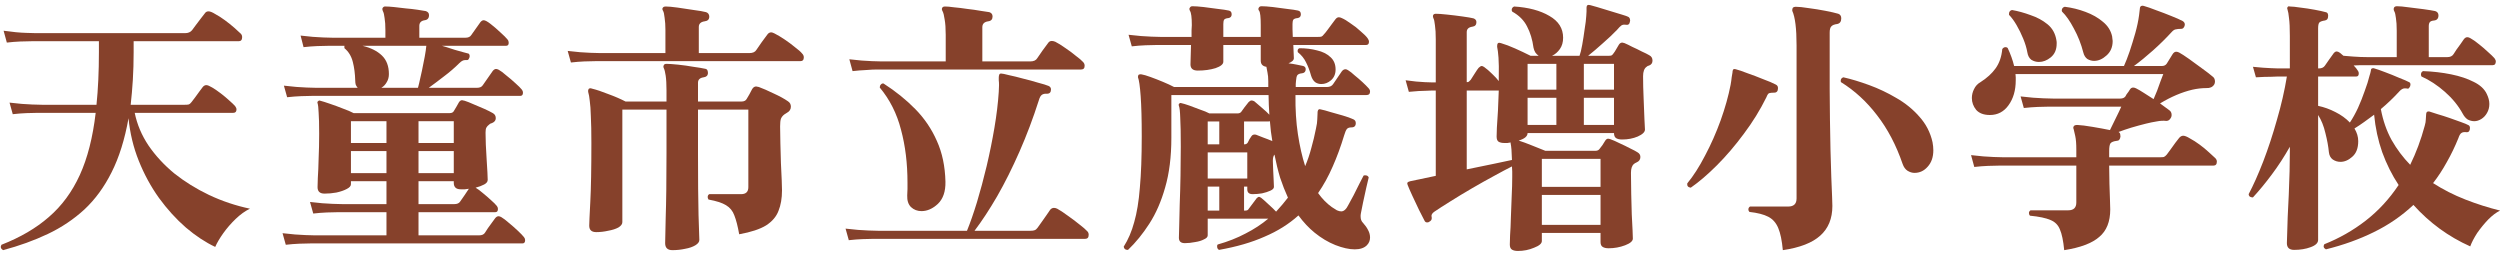
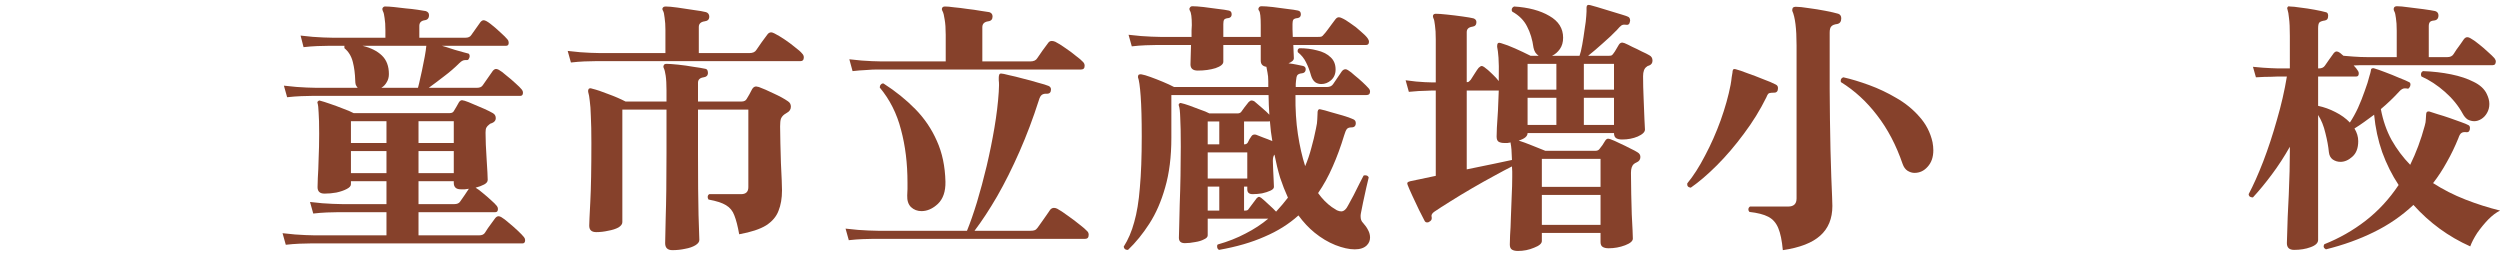
<svg xmlns="http://www.w3.org/2000/svg" width="195" height="20" viewBox="0 0 195 20" fill="none">
  <path d="M178.944 19.491C178.566 19.491 178.377 19.316 178.377 18.966C178.377 18.896 178.384 18.672 178.398 18.294C178.412 17.93 178.426 17.475 178.44 16.929C178.468 16.383 178.496 15.802 178.524 15.186C178.552 14.556 178.573 13.954 178.587 13.38C178.601 12.792 178.608 12.281 178.608 11.847V11.448C178.174 12.218 177.705 12.939 177.201 13.611C176.711 14.269 176.221 14.864 175.731 15.396H175.689C175.619 15.396 175.549 15.375 175.479 15.333C175.423 15.277 175.395 15.214 175.395 15.144C175.759 14.458 176.137 13.611 176.529 12.603C176.921 11.581 177.278 10.496 177.6 9.348C177.936 8.2 178.195 7.073 178.377 5.967H177.705C177.705 5.967 177.523 5.974 177.159 5.988C176.809 5.988 176.41 6.002 175.962 6.03L175.731 5.211C176.277 5.267 176.739 5.302 177.117 5.316C177.495 5.33 177.684 5.337 177.684 5.337H178.608V2.817C178.608 2.187 178.587 1.725 178.545 1.431C178.517 1.123 178.475 0.885 178.419 0.717C178.391 0.647 178.398 0.591 178.44 0.549C178.468 0.493 178.524 0.479 178.608 0.507C178.79 0.507 179.063 0.535 179.427 0.591C179.791 0.633 180.162 0.689 180.54 0.759C180.918 0.829 181.205 0.892 181.401 0.948C181.485 0.962 181.541 1.004 181.569 1.074C181.597 1.144 181.604 1.214 181.59 1.284C181.59 1.466 181.506 1.571 181.338 1.599C181.142 1.627 181.002 1.676 180.918 1.746C180.848 1.816 180.813 1.97 180.813 2.208V5.337H180.876C181.086 5.337 181.24 5.267 181.338 5.127C181.408 5.029 181.52 4.868 181.674 4.644C181.842 4.42 181.968 4.245 182.052 4.119C182.122 4.049 182.192 4.014 182.262 4.014C182.332 4.014 182.416 4.049 182.514 4.119L182.787 4.35C182.941 4.364 183.2 4.385 183.564 4.413C183.942 4.441 184.306 4.455 184.656 4.455H186.945V2.397C186.945 1.991 186.924 1.662 186.882 1.41C186.854 1.158 186.812 0.983 186.756 0.885C186.7 0.787 186.693 0.689 186.735 0.591C186.777 0.521 186.854 0.486 186.966 0.486C187.176 0.486 187.477 0.514 187.869 0.57C188.261 0.612 188.653 0.661 189.045 0.717C189.451 0.773 189.752 0.822 189.948 0.864C190.116 0.92 190.2 1.032 190.2 1.2C190.2 1.438 190.088 1.571 189.864 1.599C189.696 1.613 189.584 1.655 189.528 1.725C189.472 1.795 189.444 1.9 189.444 2.04V4.455H190.893C191.117 4.455 191.278 4.378 191.376 4.224C191.432 4.14 191.509 4.021 191.607 3.867C191.719 3.713 191.831 3.559 191.943 3.405C192.055 3.251 192.132 3.139 192.174 3.069C192.258 2.957 192.349 2.901 192.447 2.901C192.489 2.901 192.531 2.908 192.573 2.922C192.615 2.936 192.657 2.957 192.699 2.985C192.881 3.083 193.091 3.23 193.329 3.426C193.581 3.622 193.819 3.825 194.043 4.035C194.281 4.245 194.456 4.413 194.568 4.539C194.638 4.637 194.673 4.721 194.673 4.791C194.673 4.987 194.589 5.085 194.421 5.085H184.656C184.474 5.085 184.285 5.085 184.089 5.085C183.907 5.085 183.739 5.092 183.585 5.106C183.655 5.176 183.718 5.246 183.774 5.316C183.83 5.386 183.879 5.456 183.921 5.526C183.963 5.582 183.984 5.645 183.984 5.715C183.984 5.883 183.921 5.967 183.795 5.967H180.813V8.256C181.275 8.354 181.723 8.515 182.157 8.739C182.605 8.963 182.983 9.236 183.291 9.558C183.515 9.222 183.725 8.844 183.921 8.424C184.117 7.99 184.292 7.549 184.446 7.101C184.614 6.653 184.74 6.254 184.824 5.904C184.852 5.834 184.873 5.764 184.887 5.694C184.901 5.624 184.915 5.561 184.929 5.505C184.929 5.421 184.957 5.365 185.013 5.337C185.083 5.309 185.146 5.309 185.202 5.337C185.398 5.393 185.678 5.491 186.042 5.631C186.42 5.771 186.784 5.918 187.134 6.072C187.498 6.212 187.757 6.324 187.911 6.408C187.981 6.436 188.016 6.499 188.016 6.597C188.016 6.681 187.988 6.758 187.932 6.828C187.89 6.898 187.841 6.926 187.785 6.912C187.729 6.898 187.659 6.891 187.575 6.891C187.435 6.891 187.295 6.968 187.155 7.122C186.693 7.626 186.21 8.088 185.706 8.508C185.874 9.404 186.154 10.209 186.546 10.923C186.952 11.637 187.435 12.281 187.995 12.855C188.457 11.917 188.835 10.902 189.129 9.81C189.185 9.614 189.213 9.453 189.213 9.327C189.227 9.187 189.234 9.075 189.234 8.991C189.234 8.893 189.248 8.816 189.276 8.76C189.318 8.704 189.388 8.683 189.486 8.697C189.64 8.739 189.857 8.809 190.137 8.907C190.431 8.991 190.739 9.089 191.061 9.201C191.383 9.313 191.677 9.418 191.943 9.516C192.223 9.614 192.426 9.698 192.552 9.768C192.622 9.81 192.657 9.88 192.657 9.978C192.657 10.202 192.573 10.314 192.405 10.314C192.223 10.286 192.083 10.307 191.985 10.377C191.901 10.433 191.824 10.566 191.754 10.776C191.488 11.434 191.187 12.057 190.851 12.645C190.529 13.233 190.172 13.779 189.78 14.283C190.564 14.787 191.404 15.214 192.3 15.564C193.196 15.914 194.099 16.201 195.009 16.425C194.715 16.565 194.407 16.796 194.085 17.118C193.777 17.44 193.49 17.79 193.224 18.168C192.972 18.56 192.79 18.91 192.678 19.218C190.984 18.462 189.507 17.384 188.247 15.984C187.337 16.838 186.308 17.545 185.16 18.105C184.026 18.665 182.78 19.113 181.422 19.449C181.24 19.351 181.198 19.218 181.296 19.05C182.458 18.588 183.529 17.979 184.509 17.223C185.503 16.453 186.364 15.522 187.092 14.43C186.574 13.646 186.147 12.792 185.811 11.868C185.489 10.944 185.279 9.971 185.181 8.949C184.915 9.145 184.656 9.334 184.404 9.516C184.152 9.698 183.9 9.866 183.648 10.02C183.844 10.342 183.942 10.671 183.942 11.007C183.942 11.553 183.788 11.959 183.48 12.225C183.186 12.491 182.878 12.624 182.556 12.624C182.332 12.624 182.129 12.561 181.947 12.435C181.779 12.309 181.681 12.12 181.653 11.868C181.611 11.42 181.52 10.923 181.38 10.377C181.254 9.831 181.065 9.362 180.813 8.97V18.714C180.813 18.952 180.617 19.141 180.225 19.281C179.847 19.421 179.42 19.491 178.944 19.491ZM193.539 9.285C193.357 9.397 193.175 9.453 192.993 9.453C192.825 9.453 192.657 9.411 192.489 9.327C192.335 9.229 192.202 9.075 192.09 8.865C191.754 8.249 191.292 7.682 190.704 7.164C190.116 6.646 189.507 6.247 188.877 5.967C188.849 5.911 188.835 5.862 188.835 5.82C188.835 5.68 188.891 5.589 189.003 5.547C189.773 5.575 190.501 5.659 191.187 5.799C191.873 5.939 192.461 6.135 192.951 6.387C193.441 6.625 193.777 6.933 193.959 7.311C194.099 7.591 194.169 7.857 194.169 8.109C194.169 8.375 194.106 8.613 193.98 8.823C193.868 9.019 193.721 9.173 193.539 9.285Z" fill="#86412B" />
-   <path d="M161.008 19.512C160.938 18.784 160.826 18.245 160.672 17.895C160.532 17.545 160.287 17.3 159.937 17.16C159.587 17.006 159.055 16.894 158.341 16.824C158.285 16.768 158.257 16.698 158.257 16.614C158.257 16.53 158.299 16.46 158.383 16.404H161.323C161.743 16.404 161.953 16.201 161.953 15.795V12.918H156.262C156.262 12.918 156.15 12.918 155.926 12.918C155.702 12.918 155.415 12.925 155.065 12.939C154.715 12.953 154.358 12.981 153.994 13.023L153.742 12.099C154.428 12.183 155.016 12.232 155.506 12.246C156.01 12.26 156.262 12.267 156.262 12.267H161.953V11.658C161.953 11.21 161.925 10.86 161.869 10.608C161.813 10.342 161.771 10.16 161.743 10.062C161.701 9.992 161.708 9.915 161.764 9.831C161.806 9.775 161.897 9.747 162.037 9.747C162.331 9.761 162.723 9.81 163.213 9.894C163.717 9.978 164.172 10.062 164.578 10.146C164.718 9.866 164.872 9.551 165.04 9.201C165.222 8.837 165.362 8.543 165.46 8.319H160.168C160.168 8.319 160.049 8.319 159.811 8.319C159.587 8.319 159.3 8.326 158.95 8.34C158.6 8.354 158.236 8.382 157.858 8.424L157.606 7.521C158.306 7.605 158.901 7.654 159.391 7.668C159.895 7.682 160.147 7.689 160.147 7.689H165.376C165.572 7.689 165.712 7.626 165.796 7.5C165.824 7.43 165.866 7.36 165.922 7.29C165.992 7.206 166.055 7.115 166.111 7.017C166.181 6.891 166.272 6.828 166.384 6.828C166.454 6.828 166.531 6.849 166.615 6.891C166.783 6.975 166.986 7.094 167.224 7.248C167.476 7.402 167.728 7.563 167.98 7.731C168.064 7.549 168.155 7.332 168.253 7.08C168.351 6.814 168.442 6.562 168.526 6.324C168.624 6.072 168.694 5.89 168.736 5.778H157.207C157.221 5.862 157.228 5.946 157.228 6.03C157.228 6.114 157.228 6.191 157.228 6.261C157.228 7.045 157.039 7.696 156.661 8.214C156.297 8.718 155.814 8.97 155.212 8.97C154.736 8.97 154.379 8.837 154.141 8.571C153.917 8.291 153.805 7.983 153.805 7.647C153.805 7.409 153.861 7.178 153.973 6.954C154.085 6.716 154.253 6.534 154.477 6.408C154.981 6.086 155.373 5.729 155.653 5.337C155.947 4.931 156.122 4.427 156.178 3.825C156.248 3.727 156.332 3.678 156.43 3.678C156.5 3.678 156.556 3.699 156.598 3.741C156.822 4.217 156.99 4.686 157.102 5.148H165.67C165.81 4.84 165.957 4.462 166.111 4.014C166.265 3.552 166.412 3.076 166.552 2.586C166.692 2.082 166.79 1.62 166.846 1.2L166.909 0.675C166.909 0.577 166.944 0.507 167.014 0.465C167.098 0.437 167.168 0.437 167.224 0.465C167.476 0.535 167.798 0.647 168.19 0.801C168.582 0.941 168.967 1.088 169.345 1.242C169.737 1.396 170.038 1.529 170.248 1.641C170.36 1.711 170.416 1.802 170.416 1.914C170.416 1.998 170.388 2.075 170.332 2.145C170.29 2.215 170.22 2.25 170.122 2.25C169.954 2.25 169.814 2.264 169.702 2.292C169.604 2.306 169.499 2.376 169.387 2.502C168.953 2.978 168.47 3.454 167.938 3.93C167.42 4.392 166.923 4.798 166.447 5.148H168.631C168.799 5.148 168.925 5.085 169.009 4.959L169.45 4.245C169.534 4.105 169.632 4.035 169.744 4.035C169.814 4.035 169.891 4.056 169.975 4.098C170.157 4.196 170.416 4.364 170.752 4.602C171.088 4.84 171.424 5.085 171.76 5.337C172.11 5.589 172.383 5.799 172.579 5.967C172.705 6.051 172.768 6.184 172.768 6.366C172.768 6.45 172.747 6.527 172.705 6.597C172.579 6.793 172.376 6.884 172.096 6.87C171.746 6.87 171.382 6.912 171.004 6.996C170.178 7.192 169.338 7.549 168.484 8.067L169.198 8.592C169.324 8.676 169.387 8.802 169.387 8.97C169.387 9.082 169.345 9.187 169.261 9.285C169.191 9.383 169.093 9.432 168.967 9.432C168.743 9.404 168.491 9.418 168.211 9.474C167.945 9.516 167.672 9.572 167.392 9.642C167 9.74 166.615 9.845 166.237 9.957C165.873 10.069 165.544 10.181 165.25 10.293C165.32 10.335 165.362 10.391 165.376 10.461C165.39 10.517 165.397 10.58 165.397 10.65C165.369 10.874 165.271 10.986 165.103 10.986C164.865 11.014 164.704 11.077 164.62 11.175C164.55 11.273 164.515 11.476 164.515 11.784V12.267H168.442C168.596 12.267 168.708 12.26 168.778 12.246C168.848 12.218 168.925 12.155 169.009 12.057C169.079 11.973 169.177 11.84 169.303 11.658C169.429 11.476 169.555 11.301 169.681 11.133C169.821 10.951 169.919 10.825 169.975 10.755C170.073 10.643 170.178 10.587 170.29 10.587C170.416 10.587 170.591 10.657 170.815 10.797C171.053 10.923 171.305 11.084 171.571 11.28C171.837 11.476 172.075 11.672 172.285 11.868C172.509 12.064 172.677 12.218 172.789 12.33C172.873 12.414 172.915 12.505 172.915 12.603C172.915 12.813 172.824 12.918 172.642 12.918H164.515C164.515 13.38 164.522 13.849 164.536 14.325C164.55 14.801 164.564 15.221 164.578 15.585C164.592 15.949 164.599 16.201 164.599 16.341C164.599 17.293 164.312 18.007 163.738 18.483C163.178 18.973 162.268 19.316 161.008 19.512ZM163.339 4.749C163.157 4.749 162.982 4.7 162.814 4.602C162.66 4.49 162.555 4.322 162.499 4.098C162.331 3.44 162.086 2.817 161.764 2.229C161.456 1.641 161.148 1.2 160.84 0.906C160.84 0.878 160.833 0.864 160.819 0.864C160.819 0.85 160.819 0.836 160.819 0.822C160.819 0.668 160.896 0.57 161.05 0.528C161.61 0.598 162.149 0.731 162.667 0.927C163.199 1.123 163.654 1.382 164.032 1.704C164.41 2.012 164.648 2.39 164.746 2.838C164.76 2.894 164.767 2.957 164.767 3.027C164.781 3.083 164.788 3.139 164.788 3.195C164.788 3.671 164.627 4.049 164.305 4.329C163.997 4.609 163.675 4.749 163.339 4.749ZM159.034 4.833C158.824 4.833 158.628 4.777 158.446 4.665C158.278 4.539 158.173 4.343 158.131 4.077C158.075 3.755 157.97 3.405 157.816 3.027C157.662 2.649 157.487 2.292 157.291 1.956C157.095 1.62 156.899 1.354 156.703 1.158V1.074C156.703 0.92 156.78 0.822 156.934 0.78C157.41 0.864 157.893 0.997 158.383 1.179C158.887 1.347 159.328 1.585 159.706 1.893C160.084 2.201 160.315 2.614 160.399 3.132C160.413 3.188 160.42 3.237 160.42 3.279C160.42 3.321 160.42 3.363 160.42 3.405C160.42 3.867 160.266 4.224 159.958 4.476C159.664 4.714 159.356 4.833 159.034 4.833Z" fill="#86412B" />
  <path d="M139.061 19.512C138.991 18.756 138.872 18.182 138.704 17.79C138.536 17.384 138.277 17.09 137.927 16.908C137.577 16.726 137.087 16.6 136.457 16.53C136.401 16.474 136.373 16.411 136.373 16.341C136.373 16.243 136.415 16.166 136.499 16.11H139.481C139.915 16.11 140.132 15.9 140.132 15.48V3.531C140.132 2.229 140.02 1.333 139.796 0.843V0.78C139.796 0.724 139.81 0.668 139.838 0.612C139.894 0.556 139.964 0.528 140.048 0.528C140.3 0.528 140.643 0.563 141.077 0.633C141.511 0.689 141.945 0.759 142.379 0.843C142.813 0.927 143.149 1.004 143.387 1.074C143.541 1.13 143.618 1.249 143.618 1.431C143.618 1.683 143.513 1.83 143.303 1.872C143.079 1.9 142.925 1.963 142.841 2.061C142.757 2.145 142.715 2.306 142.715 2.544V6.975C142.715 7.717 142.722 8.494 142.736 9.306C142.75 10.104 142.764 10.895 142.778 11.679C142.806 12.449 142.827 13.156 142.841 13.8C142.869 14.43 142.89 14.948 142.904 15.354C142.918 15.76 142.925 15.998 142.925 16.068C142.925 17.048 142.61 17.818 141.98 18.378C141.364 18.938 140.391 19.316 139.061 19.512ZM149.33 13.485C149.148 13.485 148.966 13.429 148.784 13.317C148.616 13.205 148.49 13.03 148.406 12.792C147.902 11.322 147.237 10.055 146.411 8.991C145.599 7.927 144.661 7.066 143.597 6.408C143.583 6.38 143.576 6.345 143.576 6.303C143.576 6.163 143.646 6.072 143.786 6.03C144.402 6.17 145.074 6.373 145.802 6.639C146.53 6.905 147.237 7.241 147.923 7.647C148.609 8.039 149.204 8.522 149.708 9.096C150.226 9.67 150.569 10.335 150.737 11.091C150.779 11.315 150.8 11.525 150.8 11.721C150.8 12.253 150.653 12.68 150.359 13.002C150.079 13.324 149.736 13.485 149.33 13.485ZM131.879 14.64C131.669 14.612 131.578 14.5 131.606 14.304C132.082 13.73 132.544 13.009 132.992 12.141C133.454 11.273 133.86 10.356 134.21 9.39C134.56 8.41 134.819 7.486 134.987 6.618C135.029 6.38 135.057 6.184 135.071 6.03C135.099 5.862 135.12 5.736 135.134 5.652C135.134 5.568 135.148 5.498 135.176 5.442C135.204 5.386 135.274 5.372 135.386 5.4C135.61 5.456 135.918 5.561 136.31 5.715C136.716 5.855 137.122 6.009 137.528 6.177C137.948 6.331 138.277 6.471 138.515 6.597C138.627 6.653 138.683 6.744 138.683 6.87C138.683 7.108 138.585 7.227 138.389 7.227C138.207 7.227 138.074 7.241 137.99 7.269C137.92 7.297 137.85 7.402 137.78 7.584C137.29 8.578 136.702 9.53 136.016 10.44C135.344 11.35 134.644 12.169 133.916 12.897C133.202 13.611 132.523 14.192 131.879 14.64Z" fill="#86412B" />
  <path d="M118.395 19.575C118.199 19.575 118.045 19.54 117.933 19.47C117.821 19.4 117.765 19.267 117.765 19.071C117.765 18.987 117.772 18.749 117.786 18.357C117.814 17.979 117.835 17.517 117.849 16.971C117.877 16.425 117.898 15.872 117.912 15.312C117.94 14.752 117.954 14.248 117.954 13.8C117.954 13.646 117.954 13.506 117.954 13.38C117.954 13.24 117.947 13.107 117.933 12.981C117.569 13.163 117.107 13.408 116.547 13.716C116.001 14.01 115.427 14.332 114.825 14.682C114.223 15.032 113.656 15.375 113.124 15.711C112.606 16.033 112.193 16.299 111.885 16.509C111.689 16.635 111.619 16.789 111.675 16.971V17.034C111.675 17.146 111.605 17.237 111.465 17.307C111.437 17.335 111.388 17.349 111.318 17.349C111.234 17.349 111.171 17.314 111.129 17.244C111.017 17.034 110.87 16.747 110.688 16.383C110.506 16.005 110.331 15.634 110.163 15.27C109.995 14.906 109.876 14.633 109.806 14.451C109.764 14.367 109.757 14.297 109.785 14.241C109.813 14.199 109.883 14.164 109.995 14.136L111.99 13.716V7.059H111.738C111.738 7.059 111.57 7.066 111.234 7.08C110.898 7.08 110.45 7.108 109.89 7.164L109.638 6.261C110.24 6.345 110.737 6.394 111.129 6.408C111.535 6.422 111.738 6.429 111.738 6.429H111.99V3.069C111.99 2.607 111.969 2.243 111.927 1.977C111.899 1.697 111.857 1.508 111.801 1.41C111.759 1.298 111.759 1.214 111.801 1.158C111.829 1.102 111.899 1.074 112.011 1.074C112.193 1.074 112.48 1.095 112.872 1.137C113.278 1.179 113.677 1.228 114.069 1.284C114.475 1.34 114.762 1.389 114.93 1.431C115.084 1.487 115.161 1.585 115.161 1.725C115.161 1.935 115.056 2.054 114.846 2.082C114.552 2.124 114.405 2.264 114.405 2.502V6.408C114.489 6.408 114.545 6.394 114.573 6.366C114.615 6.324 114.664 6.275 114.72 6.219C114.79 6.121 114.888 5.967 115.014 5.757C115.154 5.533 115.259 5.379 115.329 5.295C115.427 5.197 115.511 5.148 115.581 5.148C115.623 5.148 115.686 5.176 115.77 5.232C115.966 5.372 116.169 5.547 116.379 5.757C116.589 5.953 116.764 6.142 116.904 6.324V6.051C116.918 5.393 116.911 4.875 116.883 4.497C116.855 4.119 116.82 3.839 116.778 3.657V3.573C116.778 3.363 116.876 3.293 117.072 3.363C117.408 3.461 117.779 3.601 118.185 3.783C118.591 3.965 118.99 4.154 119.382 4.35H120.012C119.914 4.28 119.83 4.196 119.76 4.098C119.69 3.986 119.641 3.86 119.613 3.72C119.529 3.09 119.361 2.537 119.109 2.061C118.871 1.585 118.486 1.2 117.954 0.906C117.926 0.85 117.912 0.808 117.912 0.78C117.912 0.654 117.975 0.563 118.101 0.507C119.221 0.577 120.138 0.822 120.852 1.242C121.566 1.648 121.923 2.215 121.923 2.943C121.923 3.293 121.839 3.587 121.671 3.825C121.503 4.063 121.3 4.238 121.062 4.35H123.204C123.274 4.168 123.344 3.881 123.414 3.489C123.484 3.097 123.547 2.691 123.603 2.271C123.673 1.851 123.715 1.508 123.729 1.242C123.743 1.102 123.75 0.983 123.75 0.885C123.75 0.787 123.75 0.689 123.75 0.591C123.75 0.409 123.848 0.346 124.044 0.402C124.114 0.416 124.289 0.465 124.569 0.549C124.863 0.633 125.185 0.731 125.535 0.843C125.899 0.955 126.221 1.053 126.501 1.137C126.781 1.221 126.942 1.277 126.984 1.305C127.054 1.333 127.103 1.389 127.131 1.473C127.159 1.557 127.159 1.634 127.131 1.704C127.103 1.886 127.005 1.963 126.837 1.935C126.697 1.907 126.578 1.921 126.48 1.977C126.396 2.033 126.277 2.152 126.123 2.334C125.815 2.656 125.444 3.006 125.01 3.384C124.59 3.762 124.212 4.084 123.876 4.35H125.514C125.626 4.35 125.696 4.336 125.724 4.308C125.766 4.28 125.815 4.224 125.871 4.14C125.927 4.07 125.99 3.972 126.06 3.846C126.144 3.706 126.214 3.587 126.27 3.489C126.34 3.377 126.431 3.321 126.543 3.321C126.571 3.321 126.627 3.335 126.711 3.363C126.879 3.433 127.082 3.531 127.32 3.657C127.572 3.769 127.817 3.888 128.055 4.014C128.307 4.126 128.503 4.224 128.643 4.308C128.811 4.392 128.895 4.532 128.895 4.728C128.895 4.91 128.811 5.036 128.643 5.106C128.601 5.12 128.559 5.134 128.517 5.148C128.489 5.162 128.461 5.183 128.433 5.211C128.251 5.337 128.16 5.582 128.16 5.946C128.16 6.478 128.174 7.052 128.202 7.668C128.23 8.27 128.251 8.802 128.265 9.264C128.293 9.712 128.307 9.992 128.307 10.104C128.307 10.3 128.118 10.482 127.74 10.65C127.376 10.804 126.97 10.881 126.522 10.881C126.326 10.881 126.172 10.846 126.06 10.776C125.948 10.706 125.892 10.573 125.892 10.377H119.151C119.151 10.629 118.92 10.825 118.458 10.965C118.766 11.063 119.109 11.189 119.487 11.343C119.865 11.497 120.215 11.637 120.537 11.763H124.443C124.597 11.763 124.709 11.707 124.779 11.595C124.835 11.525 124.905 11.434 124.989 11.322C125.073 11.196 125.143 11.084 125.199 10.986C125.269 10.874 125.346 10.818 125.43 10.818C125.472 10.818 125.535 10.832 125.619 10.86C125.815 10.93 126.053 11.035 126.333 11.175C126.613 11.301 126.886 11.434 127.152 11.574C127.418 11.7 127.614 11.805 127.74 11.889C127.88 11.973 127.95 12.092 127.95 12.246C127.95 12.442 127.852 12.582 127.656 12.666C127.614 12.68 127.572 12.701 127.53 12.729C127.502 12.743 127.474 12.764 127.446 12.792C127.292 12.918 127.215 13.149 127.215 13.485C127.215 14.017 127.222 14.57 127.236 15.144C127.25 15.704 127.264 16.236 127.278 16.74C127.306 17.23 127.327 17.643 127.341 17.979C127.355 18.315 127.362 18.525 127.362 18.609C127.362 18.805 127.159 18.98 126.753 19.134C126.347 19.288 125.92 19.365 125.472 19.365C125.276 19.365 125.122 19.33 125.01 19.26C124.898 19.19 124.842 19.064 124.842 18.882V18.168H120.264V18.798C120.264 18.994 120.061 19.169 119.655 19.323C119.263 19.491 118.843 19.575 118.395 19.575ZM116.904 7.059H114.405V13.212C115.175 13.058 115.889 12.911 116.547 12.771C117.205 12.631 117.667 12.533 117.933 12.477C117.919 11.861 117.884 11.427 117.828 11.175V11.112C117.744 11.126 117.66 11.14 117.576 11.154C117.506 11.154 117.429 11.154 117.345 11.154C117.149 11.154 116.995 11.119 116.883 11.049C116.785 10.979 116.736 10.846 116.736 10.65C116.736 10.552 116.743 10.321 116.757 9.957C116.785 9.579 116.813 9.138 116.841 8.634C116.869 8.116 116.89 7.591 116.904 7.059ZM124.842 15.207H120.264V17.538H124.842V15.207ZM124.842 12.393H120.264V14.577H124.842V12.393ZM125.892 7.626H123.54V9.747H125.892V7.626ZM121.398 7.626H119.151V9.747H121.398V7.626ZM125.892 4.98H123.54V6.996H125.892V4.98ZM121.398 4.98H119.151V6.996H121.398V4.98Z" fill="#86412B" />
  <path d="M87.985 19.491H87.943C87.775 19.491 87.677 19.407 87.649 19.239C87.999 18.693 88.272 18.056 88.468 17.328C88.678 16.6 88.825 15.704 88.909 14.64C89.007 13.562 89.056 12.225 89.056 10.629C89.056 9.313 89.028 8.27 88.972 7.5C88.916 6.73 88.846 6.24 88.762 6.03V5.988C88.762 5.918 88.783 5.862 88.825 5.82C88.909 5.792 88.979 5.785 89.035 5.799C89.203 5.827 89.441 5.897 89.749 6.009C90.057 6.121 90.379 6.247 90.715 6.387C91.051 6.527 91.338 6.66 91.576 6.786H98.926V6.345C98.926 6.065 98.905 5.834 98.863 5.652C98.835 5.47 98.807 5.323 98.779 5.211C98.485 5.169 98.338 5.008 98.338 4.728V3.51H95.419V4.812C95.419 5.008 95.216 5.176 94.81 5.316C94.404 5.442 93.942 5.505 93.424 5.505C93.046 5.505 92.857 5.344 92.857 5.022L92.899 3.51H90.547C90.547 3.51 90.435 3.51 90.211 3.51C89.987 3.51 89.7 3.517 89.35 3.531C89 3.545 88.643 3.573 88.279 3.615L88.027 2.712C88.727 2.796 89.322 2.845 89.812 2.859C90.302 2.873 90.547 2.88 90.547 2.88H92.941C92.941 2.684 92.941 2.509 92.941 2.355C92.955 2.187 92.962 2.054 92.962 1.956C92.962 1.354 92.913 0.983 92.815 0.843C92.759 0.731 92.759 0.647 92.815 0.591C92.857 0.521 92.92 0.486 93.004 0.486C93.214 0.486 93.508 0.507 93.886 0.549C94.264 0.591 94.635 0.64 94.999 0.696C95.377 0.738 95.657 0.78 95.839 0.822C95.993 0.85 96.07 0.948 96.07 1.116C96.07 1.284 95.986 1.382 95.818 1.41C95.65 1.424 95.538 1.466 95.482 1.536C95.44 1.606 95.419 1.718 95.419 1.872V2.88H98.338V1.956C98.338 1.326 98.296 0.955 98.212 0.843C98.142 0.759 98.135 0.675 98.191 0.591C98.233 0.521 98.303 0.486 98.401 0.486C98.611 0.486 98.905 0.507 99.283 0.549C99.661 0.591 100.032 0.64 100.396 0.696C100.774 0.738 101.054 0.78 101.236 0.822C101.39 0.85 101.467 0.948 101.467 1.116C101.467 1.284 101.383 1.382 101.215 1.41C101.047 1.424 100.935 1.466 100.879 1.536C100.837 1.606 100.816 1.718 100.816 1.872C100.816 1.97 100.816 2.11 100.816 2.292C100.83 2.474 100.837 2.67 100.837 2.88H102.769C102.909 2.88 103.007 2.873 103.063 2.859C103.133 2.831 103.203 2.768 103.273 2.67C103.343 2.6 103.434 2.488 103.546 2.334C103.672 2.166 103.791 2.005 103.903 1.851C104.029 1.683 104.113 1.571 104.155 1.515C104.239 1.403 104.33 1.347 104.428 1.347C104.498 1.347 104.575 1.368 104.659 1.41C104.855 1.494 105.086 1.634 105.352 1.83C105.632 2.012 105.891 2.215 106.129 2.439C106.381 2.649 106.563 2.831 106.675 2.985C106.745 3.083 106.78 3.174 106.78 3.258C106.78 3.426 106.703 3.51 106.549 3.51H100.879L100.921 4.539C100.921 4.693 100.781 4.826 100.501 4.938C100.739 4.966 100.956 5.001 101.152 5.043C101.362 5.085 101.53 5.12 101.656 5.148C101.782 5.19 101.845 5.274 101.845 5.4C101.845 5.582 101.754 5.687 101.572 5.715C101.39 5.729 101.264 5.778 101.194 5.862C101.138 5.946 101.103 6.093 101.089 6.303C101.075 6.387 101.068 6.471 101.068 6.555C101.068 6.625 101.068 6.702 101.068 6.786H103.504C103.728 6.786 103.889 6.709 103.987 6.555L104.659 5.568C104.743 5.456 104.841 5.4 104.953 5.4C105.009 5.4 105.079 5.428 105.163 5.484C105.303 5.568 105.471 5.701 105.667 5.883C105.877 6.051 106.08 6.226 106.276 6.408C106.472 6.59 106.626 6.744 106.738 6.87C106.822 6.954 106.864 7.045 106.864 7.143C106.864 7.325 106.766 7.416 106.57 7.416H101.047C101.033 8.522 101.096 9.537 101.236 10.461C101.376 11.385 101.565 12.218 101.803 12.96C101.999 12.498 102.16 12.022 102.286 11.532C102.426 11.042 102.545 10.545 102.643 10.041C102.713 9.733 102.748 9.488 102.748 9.306C102.762 9.11 102.769 8.956 102.769 8.844C102.769 8.816 102.769 8.795 102.769 8.781C102.769 8.711 102.783 8.648 102.811 8.592C102.853 8.522 102.916 8.501 103 8.529C103.21 8.571 103.469 8.641 103.777 8.739C104.099 8.823 104.421 8.914 104.743 9.012C105.079 9.11 105.352 9.208 105.562 9.306C105.688 9.362 105.751 9.46 105.751 9.6C105.751 9.824 105.639 9.936 105.415 9.936C105.247 9.936 105.128 9.978 105.058 10.062C104.988 10.146 104.918 10.307 104.848 10.545C104.582 11.427 104.281 12.246 103.945 13.002C103.623 13.744 103.245 14.43 102.811 15.06C103.133 15.508 103.49 15.872 103.882 16.152C104.036 16.25 104.169 16.334 104.281 16.404C104.407 16.46 104.519 16.488 104.617 16.488C104.827 16.488 105.016 16.313 105.184 15.963C105.296 15.767 105.429 15.522 105.583 15.228C105.737 14.92 105.884 14.626 106.024 14.346C106.178 14.052 106.29 13.835 106.36 13.695C106.388 13.681 106.43 13.674 106.486 13.674C106.626 13.674 106.717 13.73 106.759 13.842C106.717 13.996 106.654 14.262 106.57 14.64C106.486 15.018 106.402 15.403 106.318 15.795C106.248 16.173 106.192 16.453 106.15 16.635C106.136 16.691 106.129 16.74 106.129 16.782C106.129 16.824 106.129 16.866 106.129 16.908C106.129 16.992 106.143 17.076 106.171 17.16C106.199 17.244 106.255 17.328 106.339 17.412C106.493 17.58 106.619 17.762 106.717 17.958C106.815 18.14 106.864 18.329 106.864 18.525C106.864 18.763 106.78 18.966 106.612 19.134C106.402 19.344 106.087 19.449 105.667 19.449C105.233 19.449 104.729 19.337 104.155 19.113C103.595 18.889 103.056 18.567 102.538 18.147C102.314 17.965 102.097 17.762 101.887 17.538C101.677 17.314 101.474 17.069 101.278 16.803C100.536 17.475 99.654 18.028 98.632 18.462C97.624 18.91 96.441 19.253 95.083 19.491C94.985 19.435 94.936 19.351 94.936 19.239C94.936 19.211 94.936 19.183 94.936 19.155C94.95 19.127 94.964 19.099 94.978 19.071C95.776 18.847 96.504 18.56 97.162 18.21C97.82 17.874 98.408 17.489 98.926 17.055H94.201V18.357C94.201 18.483 94.103 18.588 93.907 18.672C93.725 18.77 93.494 18.84 93.214 18.882C92.934 18.938 92.668 18.966 92.416 18.966C92.108 18.966 91.954 18.826 91.954 18.546C91.954 18.49 91.961 18.224 91.975 17.748C91.989 17.272 92.003 16.677 92.017 15.963C92.045 15.249 92.066 14.493 92.08 13.695C92.094 12.897 92.101 12.141 92.101 11.427C92.101 10.419 92.087 9.677 92.059 9.201C92.045 8.711 92.01 8.396 91.954 8.256C91.926 8.186 91.933 8.13 91.975 8.088C92.031 8.032 92.087 8.018 92.143 8.046C92.283 8.074 92.493 8.137 92.773 8.235C93.053 8.333 93.333 8.438 93.613 8.55C93.907 8.648 94.145 8.746 94.327 8.844H96.553C96.651 8.844 96.735 8.809 96.805 8.739C96.861 8.655 96.952 8.529 97.078 8.361C97.218 8.179 97.323 8.046 97.393 7.962C97.477 7.878 97.554 7.836 97.624 7.836C97.68 7.836 97.75 7.857 97.834 7.899C97.974 8.011 98.17 8.179 98.422 8.403C98.688 8.627 98.884 8.809 99.01 8.949C98.996 8.697 98.982 8.445 98.968 8.193C98.954 7.941 98.947 7.682 98.947 7.416H91.366V10.755C91.366 12.225 91.205 13.513 90.883 14.619C90.575 15.711 90.162 16.656 89.644 17.454C89.14 18.238 88.587 18.917 87.985 19.491ZM97.288 11.889H94.201V13.926H97.288V11.889ZM103.063 6.555C102.881 6.555 102.72 6.506 102.58 6.408C102.44 6.296 102.335 6.128 102.265 5.904C102.153 5.498 102.02 5.148 101.866 4.854C101.726 4.56 101.516 4.301 101.236 4.077C101.222 4.049 101.215 4.014 101.215 3.972C101.215 3.86 101.264 3.79 101.362 3.762C101.852 3.762 102.307 3.818 102.727 3.93C103.161 4.028 103.511 4.203 103.777 4.455C104.043 4.693 104.176 5.015 104.176 5.421C104.176 5.771 104.057 6.051 103.819 6.261C103.595 6.457 103.343 6.555 103.063 6.555ZM99.535 16.509C99.703 16.327 99.864 16.145 100.018 15.963C100.172 15.781 100.319 15.599 100.459 15.417C100.235 14.927 100.032 14.409 99.85 13.863C99.682 13.303 99.535 12.701 99.409 12.057C99.325 12.155 99.283 12.316 99.283 12.54C99.283 12.666 99.29 12.883 99.304 13.191C99.318 13.499 99.332 13.793 99.346 14.073C99.36 14.353 99.367 14.521 99.367 14.577C99.367 14.689 99.276 14.787 99.094 14.871C98.912 14.955 98.695 15.025 98.443 15.081C98.191 15.123 97.946 15.144 97.708 15.144C97.428 15.144 97.288 15.018 97.288 14.766V14.556H97.036V16.425H97.141C97.267 16.425 97.351 16.383 97.393 16.299L98.023 15.459C98.093 15.389 98.156 15.354 98.212 15.354C98.24 15.354 98.296 15.382 98.38 15.438C98.506 15.536 98.695 15.704 98.947 15.942C99.199 16.166 99.395 16.355 99.535 16.509ZM98.926 9.474H97.036V11.259H97.057C97.183 11.259 97.274 11.21 97.33 11.112C97.358 11.056 97.4 10.972 97.456 10.86C97.526 10.748 97.582 10.664 97.624 10.608C97.694 10.51 97.806 10.475 97.96 10.503C98.114 10.559 98.31 10.636 98.548 10.734C98.786 10.818 99.017 10.909 99.241 11.007C99.157 10.531 99.094 10.013 99.052 9.453C99.024 9.467 98.982 9.474 98.926 9.474ZM95.104 14.556H94.201V16.425H95.104V14.556ZM95.104 9.474H94.201V11.259H95.104V9.474Z" fill="#86412B" />
  <path d="M66.206 18.735L65.954 17.832C66.654 17.916 67.249 17.965 67.739 17.979C68.229 17.993 68.474 18 68.474 18H75.425C75.677 17.384 75.936 16.642 76.202 15.774C76.468 14.892 76.72 13.954 76.958 12.96C77.196 11.952 77.399 10.951 77.567 9.957C77.735 8.963 77.847 8.032 77.903 7.164C77.917 6.954 77.924 6.779 77.924 6.639C77.924 6.485 77.917 6.359 77.903 6.261C77.903 6.163 77.903 6.093 77.903 6.051C77.903 5.953 77.917 5.876 77.945 5.82C77.959 5.764 78.008 5.736 78.092 5.736C78.176 5.736 78.379 5.778 78.701 5.862C79.037 5.932 79.408 6.023 79.814 6.135C80.22 6.233 80.605 6.338 80.969 6.45C81.347 6.548 81.62 6.632 81.788 6.702C81.914 6.758 81.977 6.849 81.977 6.975C81.977 7.199 81.872 7.311 81.662 7.311C81.48 7.297 81.34 7.332 81.242 7.416C81.158 7.486 81.088 7.619 81.032 7.815C80.584 9.215 80.08 10.552 79.52 11.826C78.96 13.1 78.379 14.262 77.777 15.312C77.175 16.348 76.587 17.244 76.013 18H80.381C80.521 18 80.626 17.986 80.696 17.958C80.78 17.93 80.857 17.867 80.927 17.769C81.011 17.657 81.116 17.51 81.242 17.328C81.382 17.132 81.515 16.943 81.641 16.761C81.767 16.565 81.858 16.432 81.914 16.362C81.998 16.264 82.096 16.215 82.208 16.215C82.292 16.215 82.376 16.236 82.46 16.278C82.67 16.39 82.936 16.565 83.258 16.803C83.58 17.027 83.888 17.258 84.182 17.496C84.476 17.72 84.686 17.902 84.812 18.042C84.882 18.112 84.917 18.203 84.917 18.315C84.917 18.525 84.826 18.63 84.644 18.63H68.495C68.495 18.63 68.376 18.63 68.138 18.63C67.914 18.63 67.627 18.637 67.277 18.651C66.927 18.665 66.57 18.693 66.206 18.735ZM66.5 5.547L66.248 4.623C66.934 4.707 67.522 4.756 68.012 4.77C68.516 4.784 68.768 4.791 68.768 4.791H73.766V2.712C73.766 2.222 73.738 1.823 73.682 1.515C73.64 1.207 73.584 0.99 73.514 0.864C73.458 0.766 73.451 0.682 73.493 0.612C73.521 0.542 73.598 0.507 73.724 0.507C73.878 0.507 74.109 0.528 74.417 0.57C74.739 0.598 75.082 0.64 75.446 0.696C75.824 0.738 76.167 0.787 76.475 0.843C76.797 0.885 77.028 0.92 77.168 0.948C77.336 1.004 77.42 1.116 77.42 1.284C77.42 1.508 77.308 1.634 77.084 1.662C76.776 1.704 76.622 1.858 76.622 2.124V4.791H80.36C80.626 4.791 80.808 4.707 80.906 4.539C81.018 4.371 81.158 4.168 81.326 3.93C81.508 3.692 81.648 3.503 81.746 3.363C81.816 3.251 81.914 3.195 82.04 3.195C82.124 3.195 82.215 3.216 82.313 3.258C82.537 3.37 82.796 3.531 83.09 3.741C83.384 3.937 83.657 4.14 83.909 4.35C84.175 4.546 84.364 4.707 84.476 4.833C84.56 4.917 84.602 5.015 84.602 5.127C84.602 5.323 84.511 5.421 84.329 5.421H68.768C68.768 5.421 68.649 5.421 68.411 5.421C68.187 5.421 67.9 5.435 67.55 5.463C67.214 5.477 66.864 5.505 66.5 5.547ZM71.876 16.467C71.554 16.467 71.281 16.362 71.057 16.152C70.847 15.942 70.749 15.641 70.763 15.249C70.777 15.081 70.784 14.913 70.784 14.745C70.784 14.577 70.784 14.409 70.784 14.241C70.784 12.743 70.616 11.371 70.28 10.125C69.958 8.865 69.405 7.766 68.621 6.828C68.621 6.73 68.649 6.653 68.705 6.597C68.761 6.527 68.831 6.499 68.915 6.513C69.853 7.115 70.679 7.78 71.393 8.508C72.107 9.236 72.667 10.062 73.073 10.986C73.493 11.91 73.717 12.974 73.745 14.178C73.759 14.934 73.563 15.508 73.157 15.9C72.751 16.278 72.324 16.467 71.876 16.467Z" fill="#86412B" />
  <path d="M52.449 19.512C52.071 19.512 51.882 19.33 51.882 18.966C51.882 18.854 51.896 18.196 51.924 16.992C51.966 15.774 51.987 14.087 51.987 11.931V8.55H48.543V17.328C48.543 17.482 48.438 17.622 48.228 17.748C48.018 17.86 47.752 17.944 47.43 18C47.122 18.07 46.814 18.105 46.506 18.105C46.142 18.105 45.96 17.937 45.96 17.601C45.96 17.419 45.988 16.796 46.044 15.732C46.1 14.668 46.128 13.142 46.128 11.154C46.128 10.286 46.114 9.593 46.086 9.075C46.072 8.557 46.044 8.158 46.002 7.878C45.974 7.584 45.932 7.346 45.876 7.164C45.862 7.08 45.876 7.003 45.918 6.933C45.988 6.877 46.072 6.87 46.17 6.912C46.52 6.996 46.94 7.136 47.43 7.332C47.934 7.514 48.389 7.71 48.795 7.92H51.987V7.059C51.987 6.569 51.966 6.184 51.924 5.904C51.882 5.624 51.833 5.428 51.777 5.316C51.735 5.232 51.735 5.155 51.777 5.085C51.805 5.015 51.875 4.98 51.987 4.98C52.183 4.98 52.484 5.001 52.89 5.043C53.296 5.085 53.695 5.141 54.087 5.211C54.493 5.267 54.787 5.316 54.969 5.358C55.081 5.372 55.151 5.414 55.179 5.484C55.207 5.554 55.221 5.631 55.221 5.715C55.207 5.897 55.095 6.002 54.885 6.03C54.591 6.072 54.444 6.212 54.444 6.45V7.92H57.825C58.035 7.92 58.175 7.85 58.245 7.71C58.301 7.626 58.371 7.507 58.455 7.353C58.539 7.185 58.609 7.052 58.665 6.954C58.749 6.814 58.854 6.744 58.98 6.744C59.008 6.744 59.078 6.758 59.19 6.786C59.498 6.898 59.883 7.066 60.345 7.29C60.807 7.5 61.178 7.703 61.458 7.899C61.612 7.997 61.689 8.137 61.689 8.319C61.689 8.529 61.584 8.69 61.374 8.802L61.206 8.907C61.066 9.005 60.968 9.124 60.912 9.264C60.87 9.39 60.849 9.586 60.849 9.852C60.849 10.216 60.856 10.657 60.87 11.175C60.884 11.679 60.898 12.19 60.912 12.708C60.94 13.226 60.961 13.681 60.975 14.073C60.989 14.465 60.996 14.724 60.996 14.85C60.996 15.466 60.905 15.998 60.723 16.446C60.555 16.894 60.233 17.272 59.757 17.58C59.281 17.874 58.581 18.105 57.657 18.273C57.545 17.643 57.419 17.153 57.279 16.803C57.153 16.453 56.936 16.187 56.628 16.005C56.334 15.823 55.879 15.676 55.263 15.564C55.221 15.494 55.2 15.431 55.2 15.375C55.2 15.263 55.242 15.186 55.326 15.144H57.804C58.182 15.144 58.371 14.962 58.371 14.598V8.55H54.444V11.931C54.444 14.031 54.458 15.648 54.486 16.782C54.528 17.902 54.549 18.546 54.549 18.714C54.549 18.868 54.444 19.008 54.234 19.134C54.024 19.26 53.758 19.351 53.436 19.407C53.114 19.477 52.785 19.512 52.449 19.512ZM44.532 4.875L44.28 3.972C44.966 4.056 45.554 4.105 46.044 4.119C46.548 4.133 46.8 4.14 46.8 4.14H51.903V2.334C51.903 1.97 51.882 1.655 51.84 1.389C51.812 1.109 51.77 0.927 51.714 0.843C51.658 0.745 51.651 0.668 51.693 0.612C51.735 0.542 51.812 0.507 51.924 0.507C52.134 0.507 52.442 0.535 52.848 0.591C53.268 0.647 53.688 0.71 54.108 0.78C54.542 0.836 54.864 0.892 55.074 0.948C55.242 1.004 55.326 1.13 55.326 1.326C55.312 1.522 55.193 1.634 54.969 1.662C54.661 1.704 54.507 1.851 54.507 2.103V4.14H58.455C58.721 4.14 58.903 4.056 59.001 3.888C59.113 3.72 59.253 3.517 59.421 3.279C59.603 3.027 59.743 2.838 59.841 2.712C59.925 2.586 60.03 2.523 60.156 2.523C60.212 2.523 60.296 2.551 60.408 2.607C60.632 2.719 60.891 2.873 61.185 3.069C61.479 3.265 61.752 3.468 62.004 3.678C62.27 3.874 62.459 4.042 62.571 4.182C62.655 4.266 62.697 4.364 62.697 4.476C62.697 4.672 62.606 4.77 62.424 4.77H46.8C46.8 4.77 46.681 4.77 46.443 4.77C46.219 4.77 45.932 4.777 45.582 4.791C45.246 4.805 44.896 4.833 44.532 4.875Z" fill="#86412B" />
  <path d="M22.291 19.092L22.039 18.189C22.739 18.273 23.334 18.322 23.824 18.336C24.314 18.35 24.559 18.357 24.559 18.357H30.145V16.551H26.722C26.722 16.551 26.603 16.551 26.365 16.551C26.141 16.551 25.854 16.558 25.504 16.572C25.154 16.586 24.797 16.614 24.433 16.656L24.181 15.753C24.867 15.837 25.455 15.886 25.945 15.9C26.449 15.914 26.701 15.921 26.701 15.921H30.145V14.136H27.373V14.367C27.373 14.507 27.261 14.633 27.037 14.745C26.827 14.857 26.561 14.948 26.239 15.018C25.931 15.074 25.623 15.102 25.315 15.102C24.951 15.102 24.769 14.934 24.769 14.598C24.769 14.514 24.776 14.276 24.79 13.884C24.818 13.478 24.839 12.974 24.853 12.372C24.881 11.756 24.895 11.112 24.895 10.44C24.895 9.684 24.881 9.131 24.853 8.781C24.839 8.417 24.811 8.172 24.769 8.046C24.741 7.976 24.762 7.92 24.832 7.878C24.874 7.836 24.923 7.829 24.979 7.857C25.147 7.899 25.392 7.976 25.714 8.088C26.05 8.2 26.393 8.326 26.743 8.466C27.093 8.592 27.373 8.711 27.583 8.823H35.08C35.248 8.823 35.36 8.76 35.416 8.634C35.458 8.564 35.521 8.459 35.605 8.319C35.689 8.179 35.752 8.067 35.794 7.983C35.864 7.871 35.948 7.815 36.046 7.815C36.074 7.815 36.102 7.822 36.13 7.836C36.158 7.836 36.193 7.843 36.235 7.857C36.417 7.913 36.648 8.004 36.928 8.13C37.208 8.242 37.488 8.361 37.768 8.487C38.048 8.613 38.272 8.725 38.44 8.823C38.594 8.907 38.671 9.04 38.671 9.222C38.671 9.39 38.573 9.516 38.377 9.6C38.335 9.614 38.293 9.628 38.251 9.642C38.223 9.656 38.195 9.677 38.167 9.705C38.055 9.789 37.978 9.873 37.936 9.957C37.894 10.027 37.873 10.16 37.873 10.356C37.873 10.594 37.88 10.902 37.894 11.28C37.908 11.644 37.929 12.022 37.957 12.414C37.985 12.806 38.006 13.156 38.02 13.464C38.034 13.758 38.041 13.947 38.041 14.031C38.041 14.171 37.95 14.29 37.768 14.388C37.586 14.486 37.362 14.57 37.096 14.64C37.264 14.738 37.453 14.878 37.663 15.06C37.887 15.242 38.097 15.424 38.293 15.606C38.503 15.788 38.657 15.942 38.755 16.068C38.811 16.138 38.839 16.215 38.839 16.299C38.839 16.467 38.769 16.551 38.629 16.551H32.644V18.357H37.369C37.593 18.357 37.747 18.287 37.831 18.147C37.887 18.063 37.964 17.944 38.062 17.79C38.174 17.636 38.286 17.482 38.398 17.328C38.51 17.174 38.587 17.069 38.629 17.013C38.713 16.915 38.797 16.866 38.881 16.866C38.937 16.866 39.007 16.887 39.091 16.929C39.259 17.027 39.462 17.181 39.7 17.391C39.938 17.587 40.169 17.79 40.393 18C40.617 18.21 40.778 18.378 40.876 18.504C40.932 18.574 40.96 18.651 40.96 18.735C40.96 18.903 40.89 18.987 40.75 18.987H24.559C24.559 18.987 24.447 18.987 24.223 18.987C23.999 18.987 23.712 18.994 23.362 19.008C23.012 19.022 22.655 19.05 22.291 19.092ZM22.396 7.584L22.144 6.681C22.844 6.765 23.439 6.814 23.929 6.828C24.419 6.842 24.664 6.849 24.664 6.849H27.898C27.842 6.779 27.793 6.702 27.751 6.618C27.723 6.52 27.709 6.415 27.709 6.303C27.695 5.757 27.632 5.267 27.52 4.833C27.408 4.385 27.191 4.028 26.869 3.762C26.855 3.692 26.855 3.629 26.869 3.573H25.987C25.987 3.573 25.868 3.573 25.63 3.573C25.406 3.573 25.112 3.58 24.748 3.594C24.398 3.608 24.041 3.636 23.677 3.678L23.446 2.775C24.132 2.859 24.72 2.908 25.21 2.922C25.714 2.936 25.966 2.943 25.966 2.943H30.061V2.355C30.061 1.963 30.04 1.648 29.998 1.41C29.97 1.158 29.928 0.983 29.872 0.885C29.816 0.759 29.809 0.668 29.851 0.612C29.907 0.528 29.984 0.493 30.082 0.507C30.236 0.507 30.453 0.521 30.733 0.549C31.013 0.577 31.314 0.612 31.636 0.654C31.972 0.682 32.28 0.717 32.56 0.759C32.854 0.801 33.071 0.836 33.211 0.864C33.379 0.92 33.463 1.025 33.463 1.179C33.463 1.417 33.351 1.55 33.127 1.578C32.847 1.62 32.707 1.767 32.707 2.019V2.943H36.298C36.522 2.943 36.676 2.873 36.76 2.733C36.844 2.621 36.963 2.453 37.117 2.229C37.285 1.991 37.404 1.823 37.474 1.725C37.558 1.627 37.642 1.578 37.726 1.578C37.838 1.578 38.02 1.676 38.272 1.872C38.524 2.068 38.776 2.285 39.028 2.523C39.294 2.761 39.483 2.95 39.595 3.09C39.651 3.16 39.679 3.244 39.679 3.342C39.679 3.496 39.609 3.573 39.469 3.573H34.471C34.513 3.587 34.632 3.622 34.828 3.678C35.024 3.734 35.241 3.804 35.479 3.888C35.731 3.958 35.955 4.021 36.151 4.077C36.361 4.133 36.494 4.168 36.55 4.182C36.606 4.224 36.634 4.294 36.634 4.392C36.634 4.448 36.613 4.511 36.571 4.581C36.543 4.651 36.494 4.686 36.424 4.686H36.277C36.137 4.686 35.99 4.763 35.836 4.917C35.472 5.281 35.066 5.631 34.618 5.967C34.184 6.303 33.792 6.597 33.442 6.849H37.201C37.425 6.849 37.579 6.779 37.663 6.639L38.44 5.526C38.524 5.428 38.608 5.379 38.692 5.379C38.748 5.379 38.818 5.4 38.902 5.442C39.056 5.526 39.252 5.673 39.49 5.883C39.742 6.079 39.98 6.282 40.204 6.492C40.442 6.702 40.61 6.87 40.708 6.996C40.764 7.066 40.792 7.143 40.792 7.227C40.792 7.395 40.722 7.479 40.582 7.479H24.685C24.685 7.479 24.573 7.479 24.349 7.479C24.125 7.479 23.838 7.486 23.488 7.5C23.138 7.514 22.774 7.542 22.396 7.584ZM29.746 6.849H32.602C32.658 6.653 32.721 6.387 32.791 6.051C32.875 5.701 32.952 5.337 33.022 4.959C33.106 4.567 33.169 4.224 33.211 3.93C33.225 3.86 33.232 3.797 33.232 3.741C33.232 3.685 33.239 3.629 33.253 3.573H28.276C28.92 3.727 29.424 3.979 29.788 4.329C30.152 4.679 30.334 5.162 30.334 5.778C30.334 6.016 30.278 6.226 30.166 6.408C30.068 6.59 29.928 6.737 29.746 6.849ZM35.395 14.136H32.644V15.921H35.437C35.661 15.921 35.815 15.851 35.899 15.711C35.969 15.599 36.081 15.438 36.235 15.228C36.389 15.004 36.501 14.836 36.571 14.724C36.473 14.738 36.368 14.752 36.256 14.766C36.158 14.766 36.053 14.766 35.941 14.766C35.577 14.766 35.395 14.598 35.395 14.262V14.136ZM30.145 11.784H27.373V13.506H30.145V11.784ZM35.395 11.784H32.644V13.506H35.395V11.784ZM30.145 9.453H27.373V11.154H30.145V9.453ZM35.395 9.453H32.644V11.154H35.395V9.453Z" fill="#86412B" />
-   <path d="M0.239 19.512C0.057 19.4 0.015 19.26 0.113 19.092C1.583 18.518 2.815 17.797 3.809 16.929C4.817 16.061 5.622 14.969 6.224 13.653C6.826 12.337 7.239 10.72 7.463 8.802H3.284C3.284 8.802 3.165 8.802 2.927 8.802C2.703 8.802 2.416 8.809 2.066 8.823C1.716 8.837 1.359 8.865 0.995 8.907L0.743 8.004C1.429 8.088 2.017 8.137 2.507 8.151C3.011 8.165 3.263 8.172 3.263 8.172H7.526C7.652 6.954 7.715 5.589 7.715 4.077V3.216H2.801C2.801 3.216 2.682 3.216 2.444 3.216C2.22 3.216 1.933 3.223 1.583 3.237C1.247 3.251 0.897 3.279 0.533 3.321L0.281 2.397C0.967 2.495 1.555 2.551 2.045 2.565C2.549 2.579 2.801 2.586 2.801 2.586H14.435C14.673 2.586 14.855 2.509 14.981 2.355C15.051 2.271 15.149 2.138 15.275 1.956C15.415 1.774 15.548 1.599 15.674 1.431C15.814 1.249 15.912 1.123 15.968 1.053C16.038 0.941 16.136 0.885 16.262 0.885C16.388 0.885 16.563 0.955 16.787 1.095C17.025 1.221 17.277 1.382 17.543 1.578C17.809 1.774 18.054 1.97 18.278 2.166C18.502 2.362 18.67 2.516 18.782 2.628C18.852 2.698 18.887 2.789 18.887 2.901C18.887 3.111 18.796 3.216 18.614 3.216H10.424V4.077C10.424 4.833 10.403 5.554 10.361 6.24C10.319 6.912 10.263 7.556 10.193 8.172H14.414C14.54 8.172 14.638 8.165 14.708 8.151C14.792 8.123 14.869 8.06 14.939 7.962C15.009 7.878 15.1 7.759 15.212 7.605C15.324 7.451 15.436 7.297 15.548 7.143C15.674 6.975 15.758 6.863 15.8 6.807C15.884 6.695 15.982 6.639 16.094 6.639C16.192 6.639 16.346 6.702 16.556 6.828C16.766 6.954 16.99 7.108 17.228 7.29C17.466 7.472 17.683 7.654 17.879 7.836C18.089 8.018 18.243 8.165 18.341 8.277C18.411 8.375 18.446 8.459 18.446 8.529C18.446 8.711 18.362 8.802 18.194 8.802H10.508C10.69 9.698 11.047 10.545 11.579 11.343C12.125 12.141 12.797 12.869 13.595 13.527C14.407 14.171 15.31 14.731 16.304 15.207C17.312 15.683 18.376 16.04 19.496 16.278C19.118 16.46 18.747 16.726 18.383 17.076C18.019 17.426 17.697 17.797 17.417 18.189C17.137 18.581 16.927 18.938 16.787 19.26C16.017 18.896 15.254 18.392 14.498 17.748C13.742 17.09 13.042 16.32 12.398 15.438C11.768 14.556 11.243 13.59 10.823 12.54C10.403 11.49 10.137 10.384 10.025 9.222C9.731 10.874 9.29 12.281 8.702 13.443C8.128 14.591 7.421 15.557 6.581 16.341C5.741 17.111 4.789 17.748 3.725 18.252C2.661 18.756 1.499 19.176 0.239 19.512Z" fill="#86412B" />
</svg>